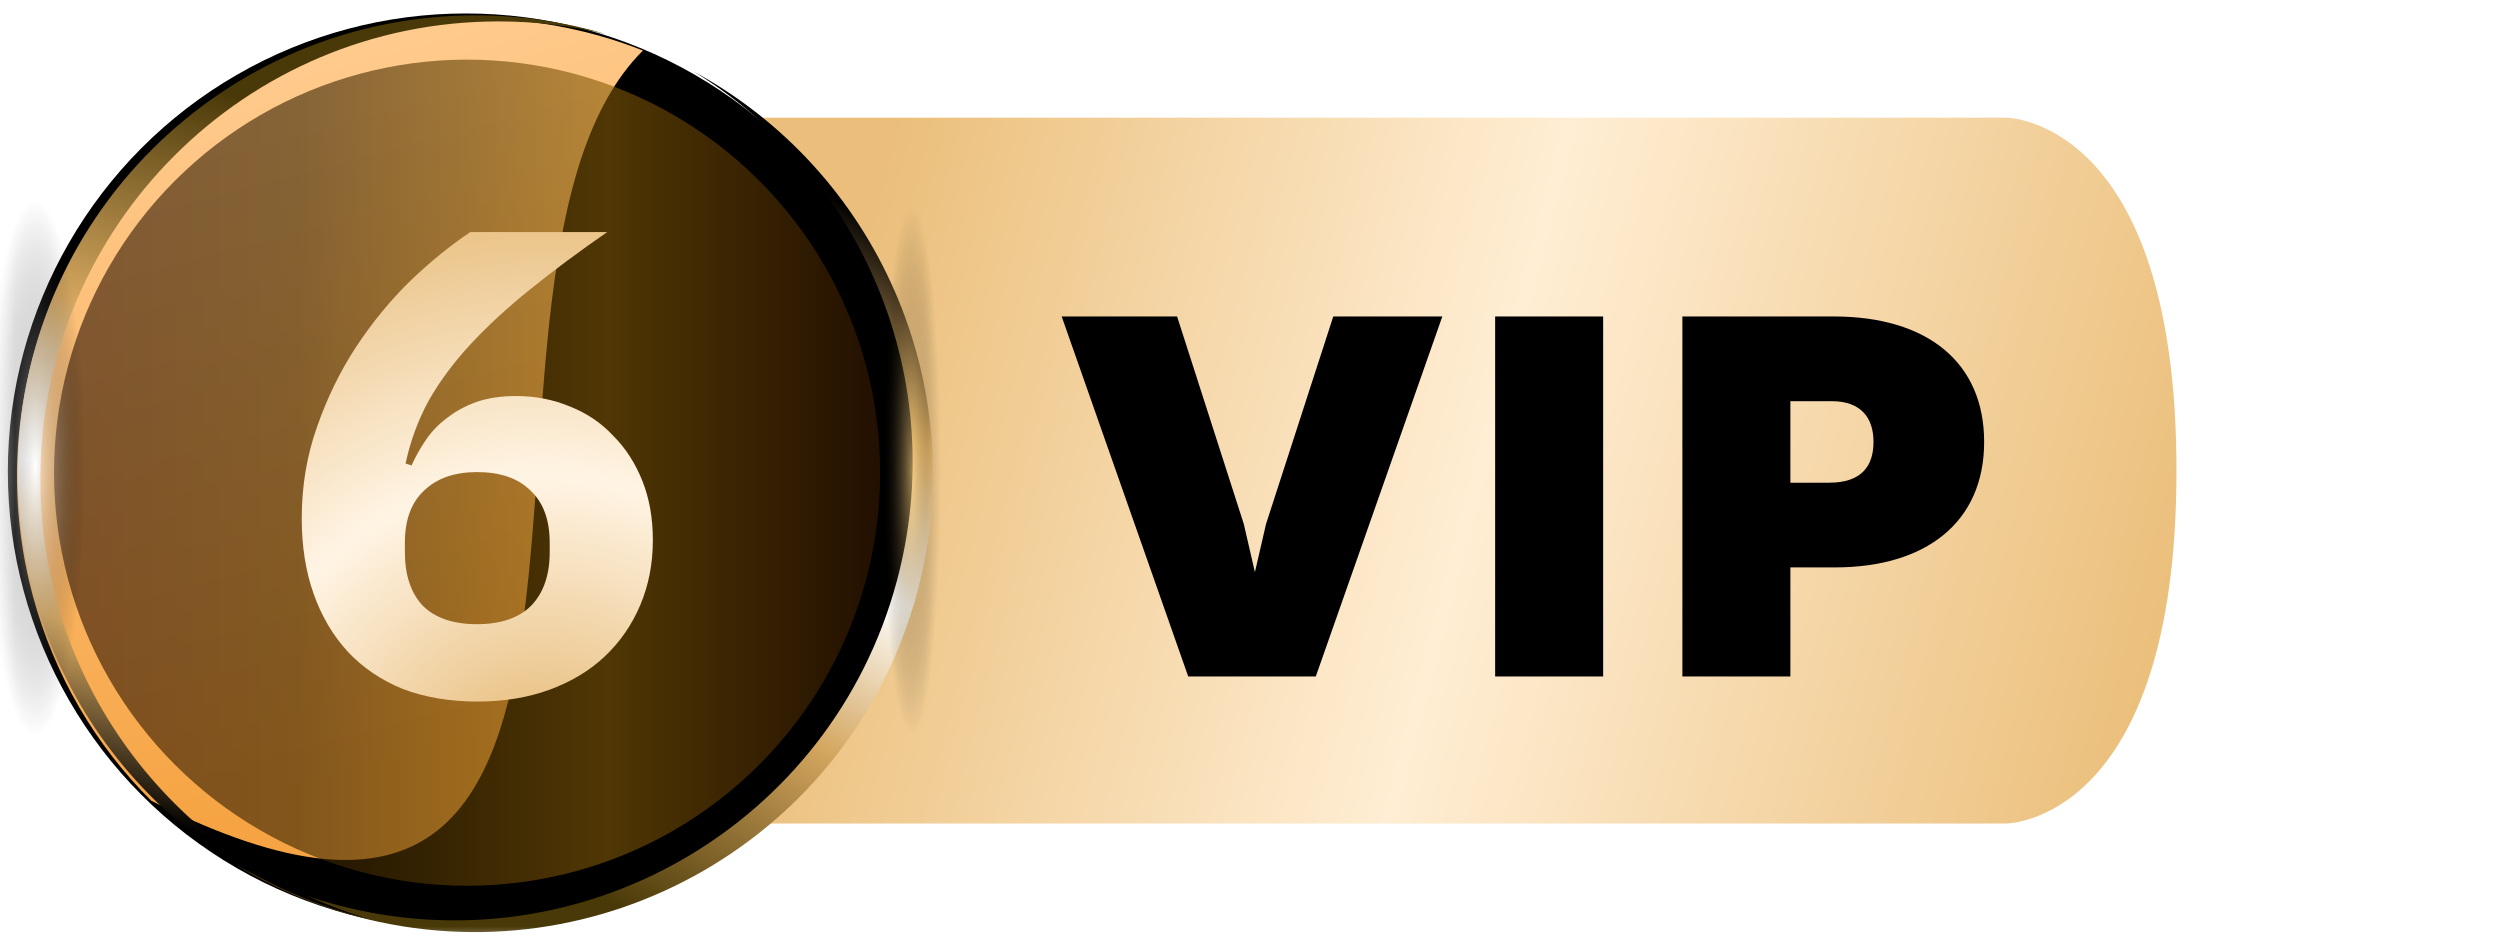
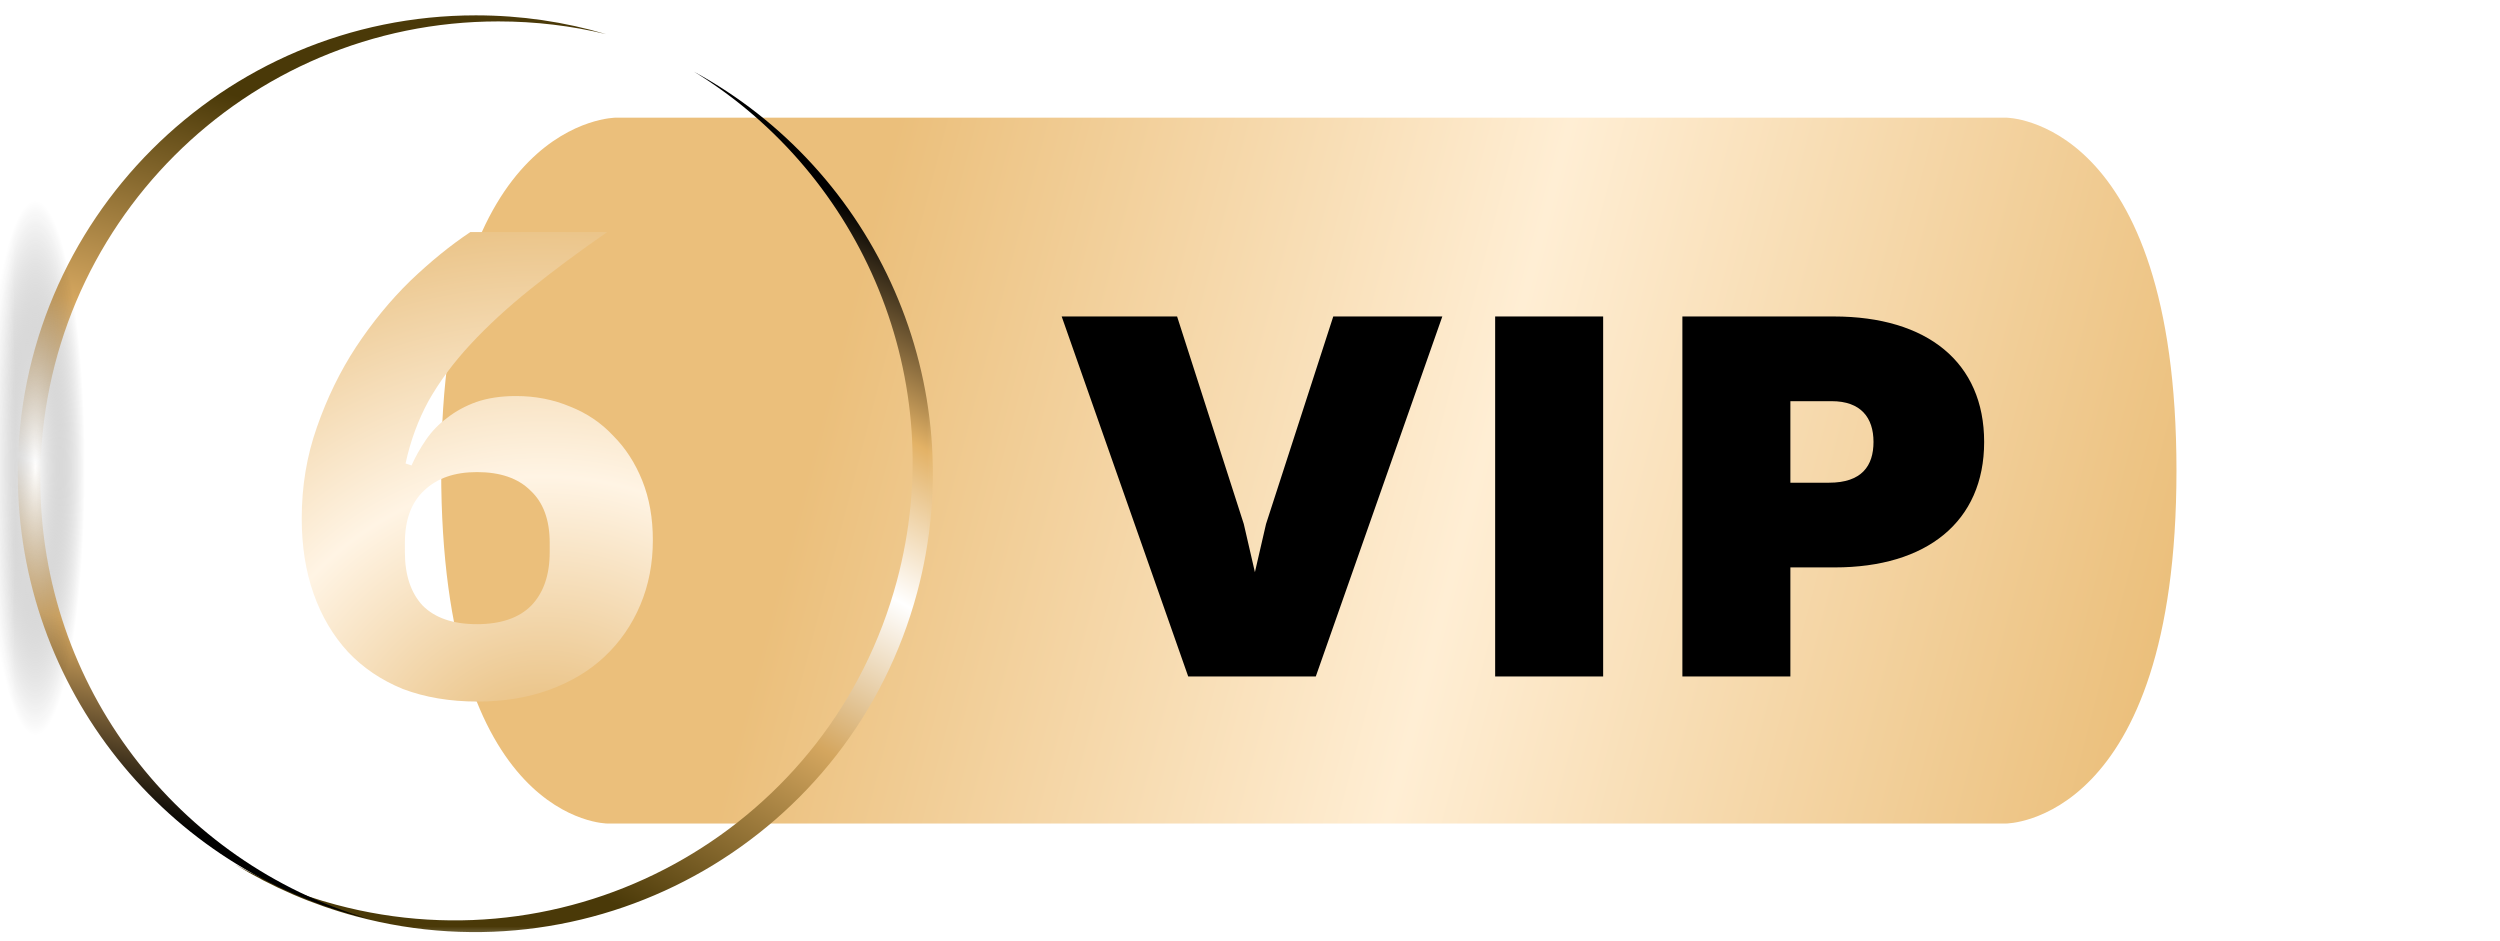
<svg xmlns="http://www.w3.org/2000/svg" width="85" height="32" viewBox="0 0 85 32" fill="none">
  <path d="M20.944 4C20.944 4 20.944 4 20.944 4H68.201C68.201 4 74 4 74 16C74 28 68.201 28 68.201 28H20.654C20.654 28 20.654 28 20.654 28C20.654 28 15 28 15 16C15 4 20.944 4 20.944 4Z" fill="url(#paint0_linear_16753_131335)" />
  <path d="M40.021 10.76L42.289 17.816L42.667 19.454L43.045 17.816L45.331 10.76H49.039L44.737 23H40.399L36.097 10.76H40.021ZM50.835 23V10.76H54.507V23H50.835ZM57.201 23V10.76H62.349C65.535 10.76 67.461 12.326 67.461 15.026C67.461 17.744 65.499 19.292 62.385 19.292H60.873V23H57.201ZM62.277 13.64H60.873V16.412H62.187C63.303 16.412 63.699 15.836 63.699 15.026C63.699 14.198 63.267 13.64 62.277 13.64Z" fill="black" />
  <mask id="mask0_16753_131335" style="mask-type:alpha" maskUnits="userSpaceOnUse" x="0" y="0" width="32" height="32">
    <rect width="32" height="32" fill="#D9D9D9" />
  </mask>
  <g mask="url(#mask0_16753_131335)">
-     <ellipse cx="15.839" cy="16.03" rx="15.573" ry="15.573" fill="url(#paint1_linear_16753_131335)" />
-     <path d="M1.111 20.24C-1.115 11.932 3.815 3.393 12.123 1.167C15.474 0.269 18.863 0.535 21.86 1.718C14.385 9.158 24.138 36.874 5.139 27.223C3.266 25.353 1.845 22.98 1.111 20.24Z" fill="url(#paint2_linear_16753_131335)" style="mix-blend-mode:overlay" />
    <g opacity="0.6" filter="url(#filter0_f_16753_131335)">
-       <circle cx="15.881" cy="16.072" r="14.044" transform="rotate(-135 15.881 16.072)" fill="url(#paint3_linear_16753_131335)" style="mix-blend-mode:overlay" />
-     </g>
+       </g>
    <path fill-rule="evenodd" clip-rule="evenodd" d="M7.998 29.394C9.058 29.971 10.204 30.433 11.421 30.759C19.729 32.985 28.269 28.055 30.495 19.747C32.323 12.925 29.325 5.947 23.595 2.437C29.77 5.796 33.083 13.055 31.183 20.145C28.957 28.453 20.417 33.383 12.11 31.157C10.624 30.759 9.246 30.159 7.998 29.394Z" fill="url(#paint4_linear_16753_131335)" />
    <path fill-rule="evenodd" clip-rule="evenodd" d="M20.608 1.161C19.433 0.878 18.206 0.728 16.945 0.728C8.344 0.728 1.371 7.701 1.371 16.302C1.371 23.363 6.072 29.327 12.514 31.235C5.681 29.588 0.604 23.435 0.604 16.096C0.604 7.495 7.577 0.522 16.177 0.522C17.717 0.522 19.204 0.745 20.608 1.161Z" fill="url(#paint5_linear_16753_131335)" />
    <ellipse cx="1.203" cy="15.914" rx="1.686" ry="9.087" fill="url(#paint6_radial_16753_131335)" fill-opacity="0.6" style="mix-blend-mode:plus-lighter" />
-     <ellipse cx="31" cy="16" rx="1" ry="9" fill="url(#paint7_radial_16753_131335)" fill-opacity="0.6" style="mix-blend-mode:plus-lighter" />
    <path d="M16.239 23.853C15.295 23.853 14.448 23.71 13.699 23.426C12.964 23.126 12.342 22.706 11.832 22.166C11.323 21.612 10.933 20.952 10.663 20.188C10.393 19.424 10.259 18.569 10.259 17.625C10.259 16.531 10.431 15.496 10.776 14.522C11.12 13.533 11.563 12.626 12.102 11.802C12.657 10.962 13.271 10.213 13.946 9.553C14.635 8.894 15.317 8.339 15.992 7.89H20.646C19.672 8.564 18.795 9.216 18.015 9.846C17.251 10.46 16.576 11.082 15.992 11.712C15.422 12.326 14.95 12.963 14.575 13.623C14.216 14.282 13.953 14.994 13.789 15.759L13.991 15.826C14.126 15.526 14.291 15.234 14.486 14.949C14.68 14.665 14.92 14.417 15.205 14.207C15.49 13.983 15.82 13.803 16.194 13.668C16.584 13.533 17.034 13.465 17.543 13.465C18.203 13.465 18.817 13.585 19.387 13.825C19.956 14.05 20.444 14.38 20.848 14.814C21.268 15.234 21.598 15.744 21.838 16.343C22.078 16.943 22.197 17.617 22.197 18.367C22.197 19.161 22.055 19.896 21.77 20.57C21.485 21.245 21.081 21.829 20.556 22.324C20.047 22.804 19.424 23.178 18.69 23.448C17.956 23.718 17.139 23.853 16.239 23.853ZM16.217 21.222C17.026 21.222 17.641 21.012 18.06 20.593C18.48 20.158 18.69 19.551 18.69 18.771V18.457C18.69 17.677 18.473 17.085 18.038 16.681C17.618 16.261 17.011 16.051 16.217 16.051C15.452 16.051 14.853 16.261 14.418 16.681C13.983 17.085 13.766 17.677 13.766 18.457V18.771C13.766 19.551 13.968 20.158 14.373 20.593C14.793 21.012 15.407 21.222 16.217 21.222Z" fill="url(#paint8_radial_16753_131335)" />
  </g>
  <defs>
    <filter id="filter0_f_16753_131335" x="-2.323" y="-2.131" width="36.407" height="36.406" filterUnits="userSpaceOnUse" color-interpolation-filters="sRGB">
      <feFlood flood-opacity="0" result="BackgroundImageFix" />
      <feBlend mode="normal" in="SourceGraphic" in2="BackgroundImageFix" result="shape" />
      <feGaussianBlur stdDeviation="2.08" result="effect1_foregroundBlur_16753_131335" />
    </filter>
    <linearGradient id="paint0_linear_16753_131335" x1="30.5" y1="4" x2="75.218" y2="15.678" gradientUnits="userSpaceOnUse">
      <stop offset="0.001" stop-color="#EBBF7B" />
      <stop offset="0.48" stop-color="#FFEED4" />
      <stop offset="1" stop-color="#EBBF7B" />
    </linearGradient>
    <linearGradient id="paint1_linear_16753_131335" x1="7.728" y1="2.403" x2="29.92" y2="24.595" gradientUnits="userSpaceOnUse">
      <stop />
      <stop offset="1" />
    </linearGradient>
    <linearGradient id="paint2_linear_16753_131335" x1="15.421" y1="25.679" x2="9.071" y2="1.983" gradientUnits="userSpaceOnUse">
      <stop stop-color="#F6A443" />
      <stop offset="1" stop-color="#FFCB8E" />
    </linearGradient>
    <linearGradient id="paint3_linear_16753_131335" x1="6.169" y1="28.659" x2="27.963" y2="6.865" gradientUnits="userSpaceOnUse">
      <stop stop-color="#2B0E00" />
      <stop offset="0.358" stop-color="#855B07" />
      <stop offset="0.702" stop-color="#352100" />
      <stop offset="0.99" stop-color="#2B0E00" />
    </linearGradient>
    <linearGradient id="paint4_linear_16753_131335" x1="15.577" y1="27.678" x2="27.855" y2="6.404" gradientUnits="userSpaceOnUse">
      <stop stop-color="#4A3908" />
      <stop offset="0.33" stop-color="#D4A65F" />
      <stop offset="0.56" stop-color="white" />
      <stop offset="0.76" stop-color="#E3B266" />
      <stop offset="1" />
    </linearGradient>
    <linearGradient id="paint5_linear_16753_131335" x1="13.73" y1="4.779" x2="7.377" y2="28.506" gradientUnits="userSpaceOnUse">
      <stop stop-color="#4A3908" />
      <stop offset="0.33" stop-color="#D4A65F" />
      <stop offset="0.56" stop-color="white" />
      <stop offset="0.76" stop-color="#E3B266" />
      <stop offset="1" />
    </linearGradient>
    <radialGradient id="paint6_radial_16753_131335" cx="0" cy="0" r="1" gradientUnits="userSpaceOnUse" gradientTransform="translate(1.203 15.914) rotate(90) scale(9.087 1.686)">
      <stop stop-color="white" />
      <stop offset="1" stop-opacity="0" />
    </radialGradient>
    <radialGradient id="paint7_radial_16753_131335" cx="0" cy="0" r="1" gradientUnits="userSpaceOnUse" gradientTransform="translate(31 16) rotate(90) scale(9 1)">
      <stop stop-color="#FFD583" />
      <stop offset="1" stop-opacity="0" />
    </radialGradient>
    <radialGradient id="paint8_radial_16753_131335" cx="0" cy="0" r="1" gradientUnits="userSpaceOnUse" gradientTransform="translate(18.5 27) rotate(-91.273) scale(22.506 22.506)">
      <stop offset="0.006" stop-color="#E3B266" />
      <stop offset="0.48" stop-color="#FFF4E4" />
      <stop offset="1" stop-color="#E3B266" />
    </radialGradient>
  </defs>
</svg>